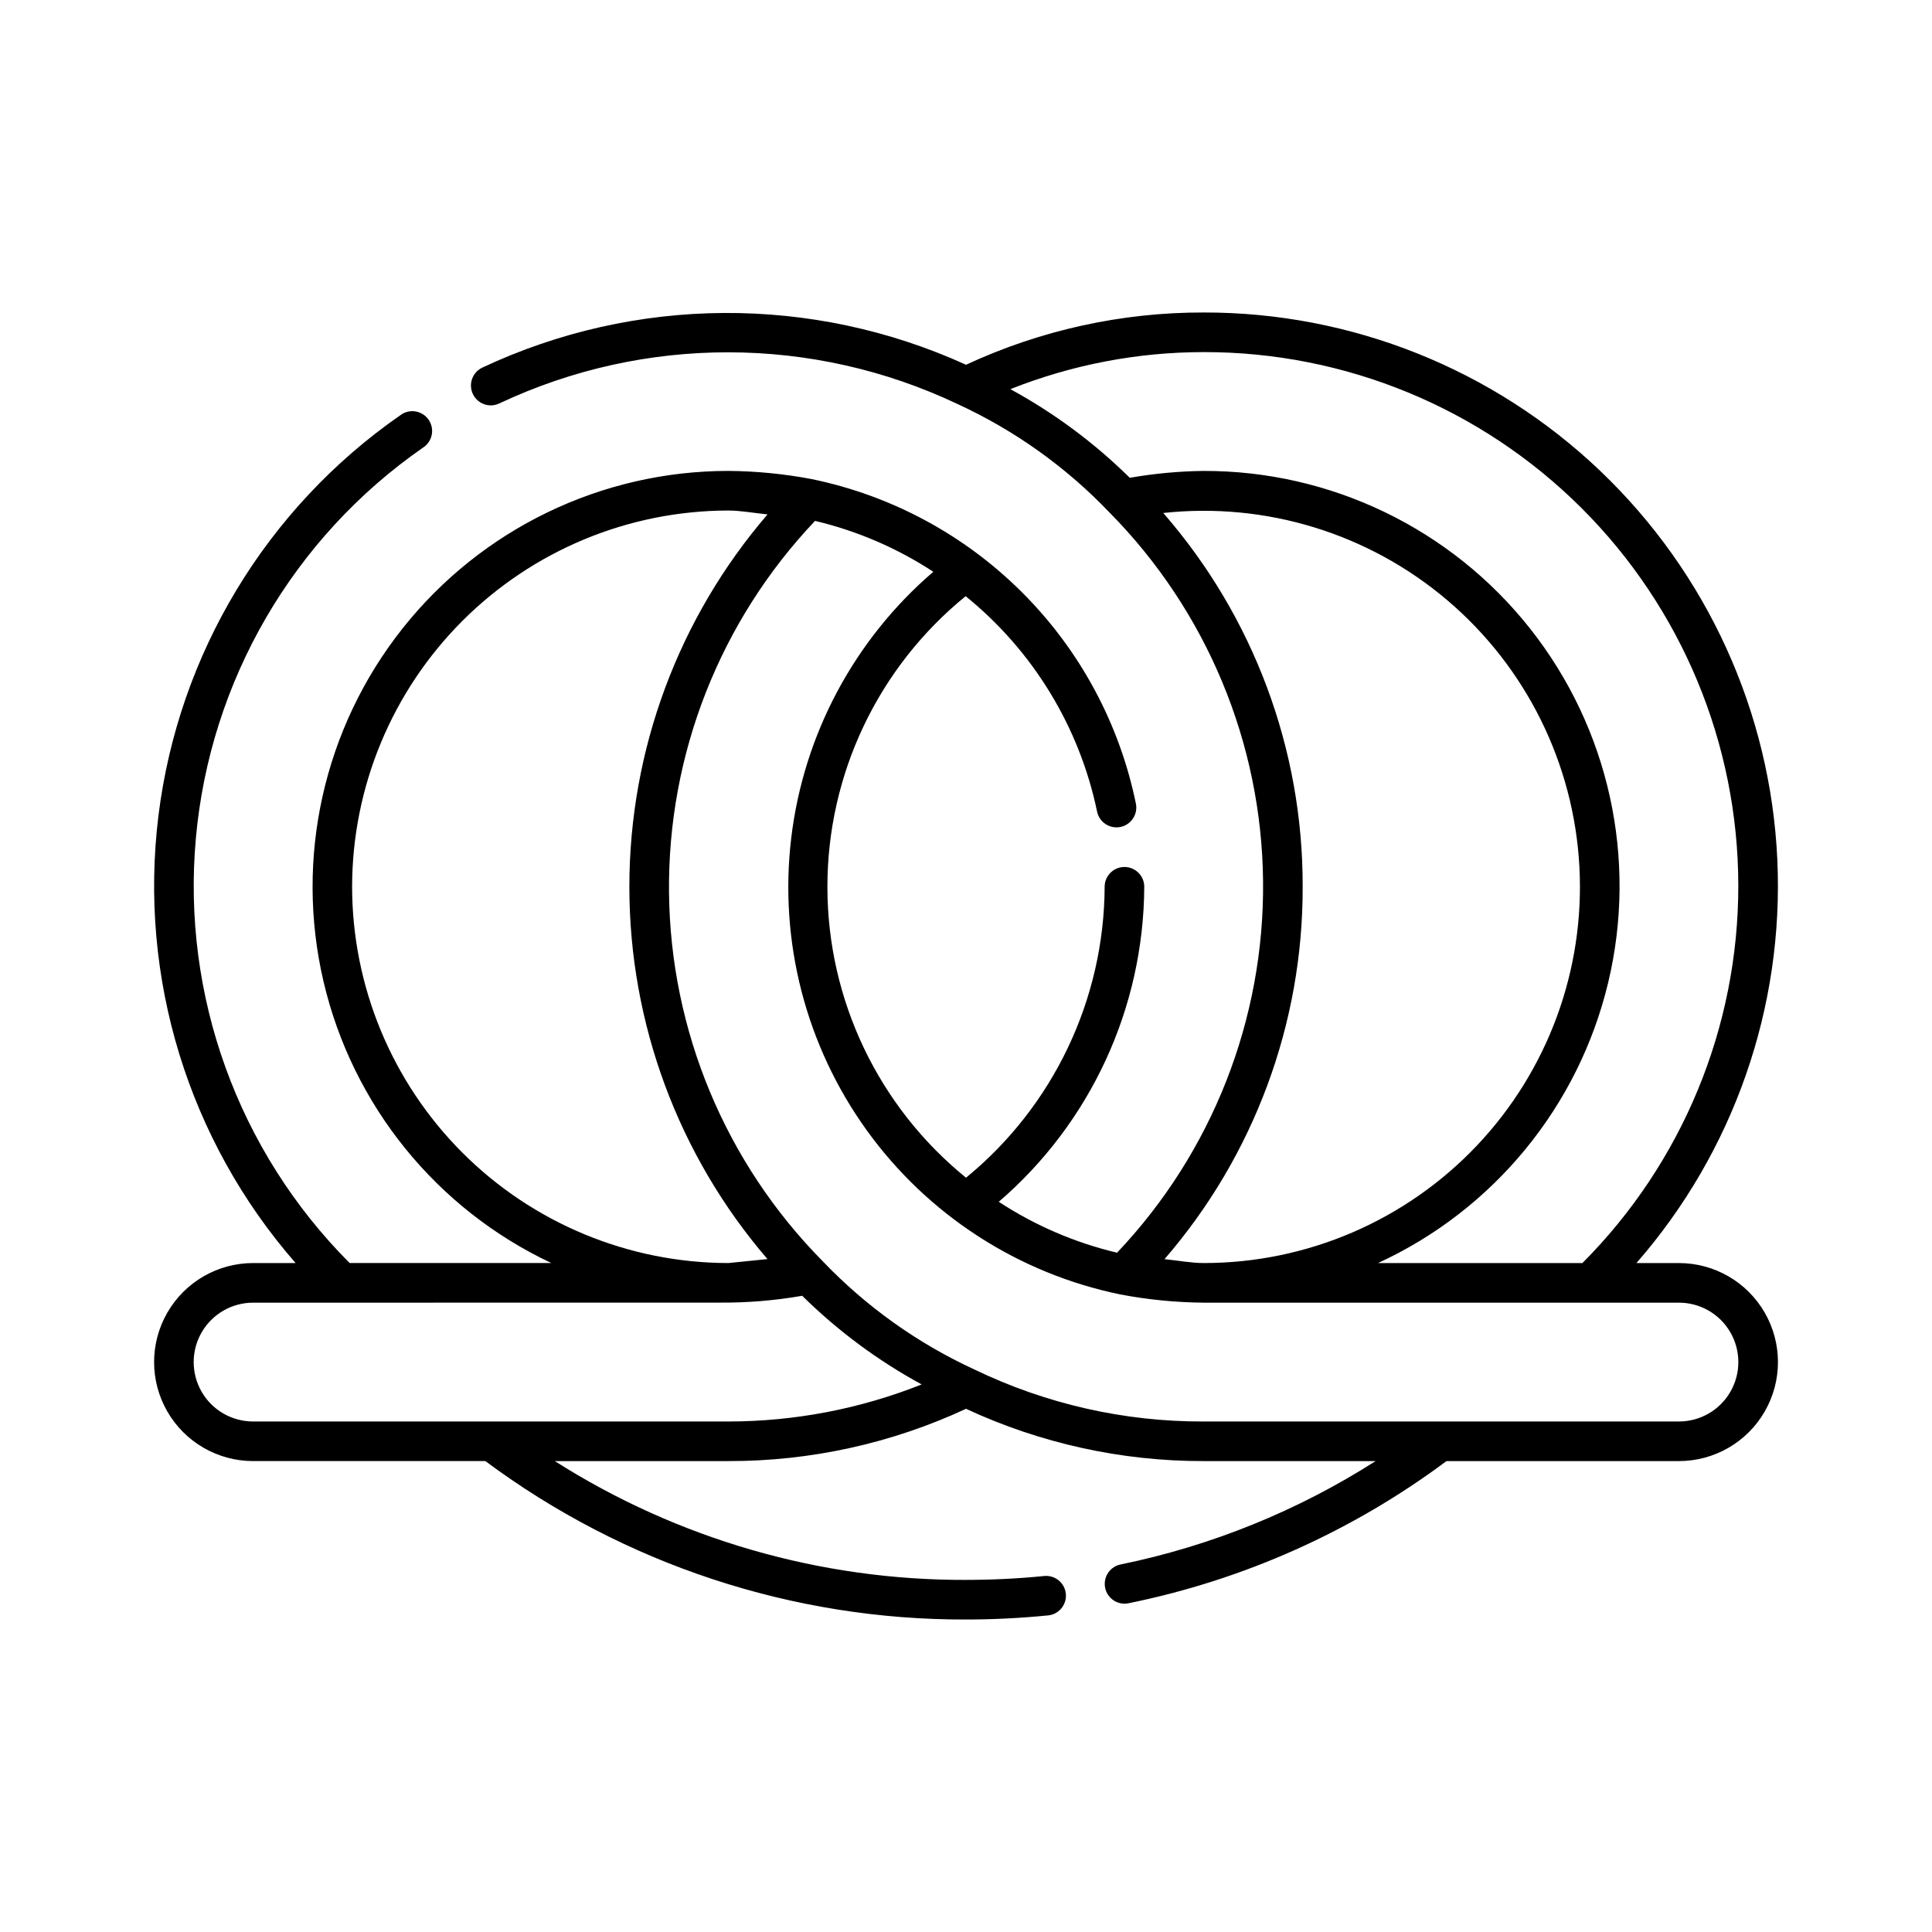
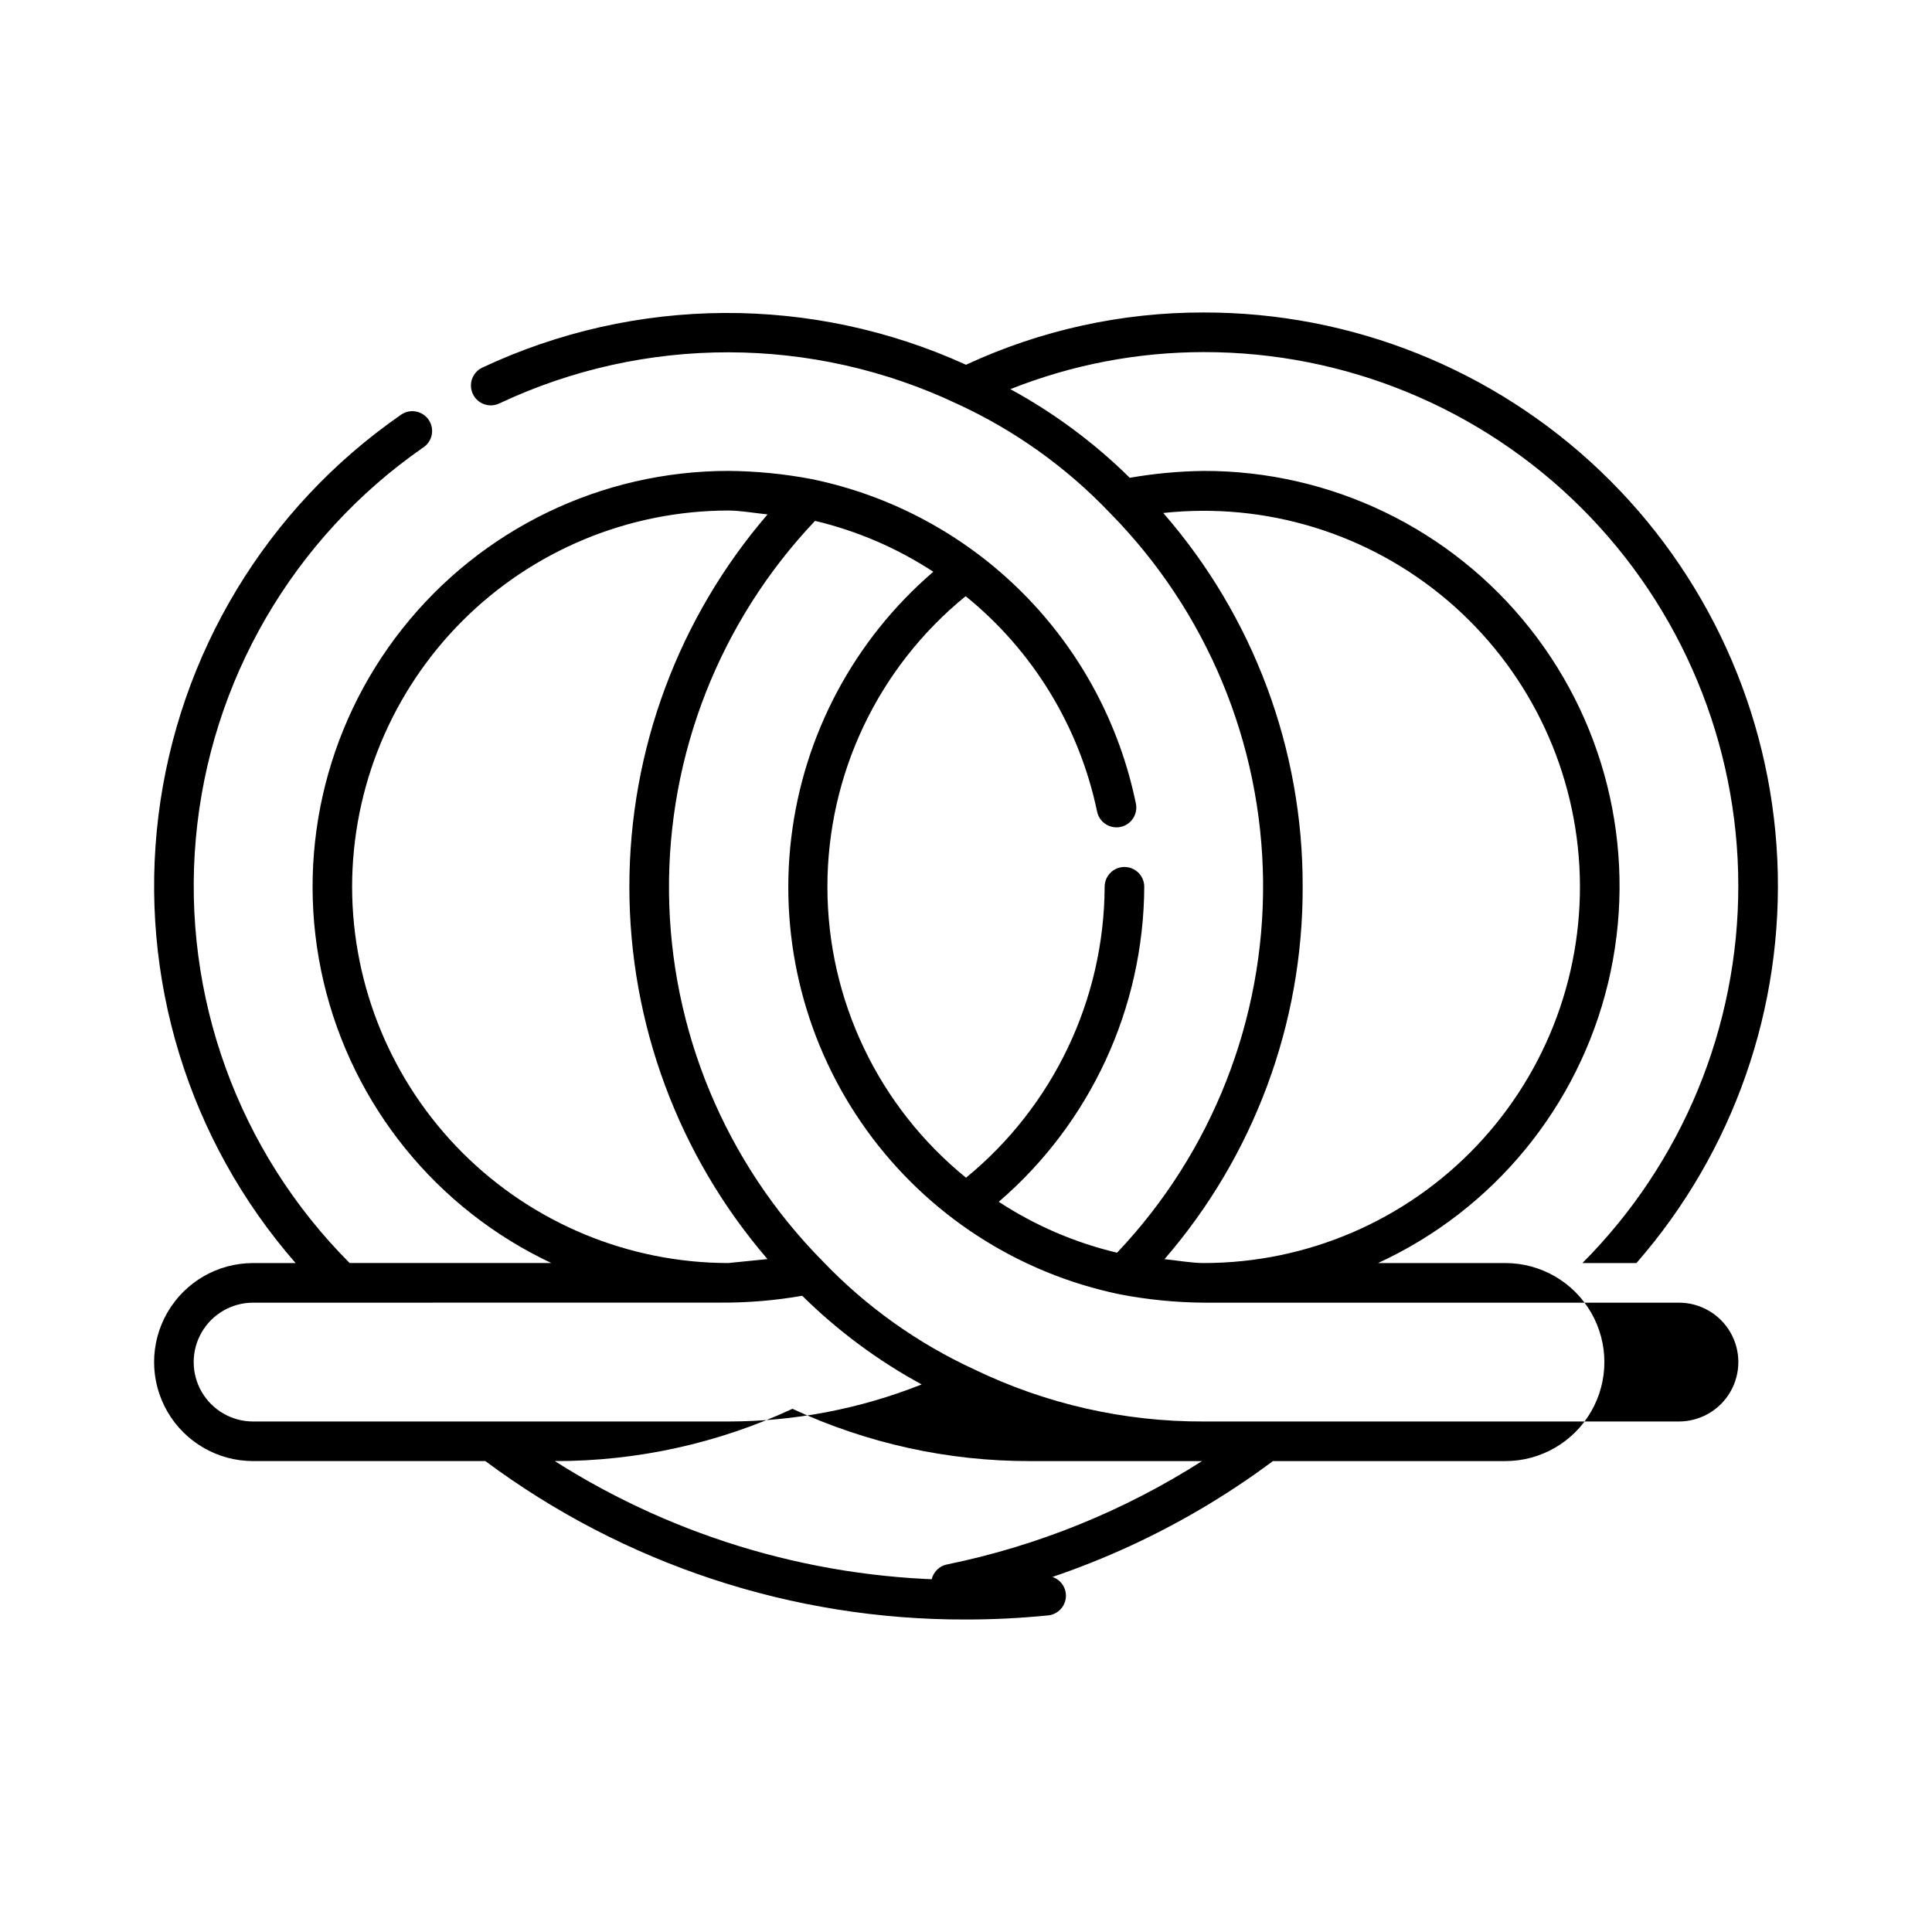
<svg xmlns="http://www.w3.org/2000/svg" fill="#000000" width="800px" height="800px" version="1.1" viewBox="144 144 512 512">
-   <path d="m588.93 478.72h-11.258c25.75-29.484 39.125-67.766 37.34-106.87-1.781-39.102-18.586-76.008-46.91-103.03-28.32-27.02-65.98-42.066-105.12-42.008-21.754-0.043-43.254 4.688-62.977 13.855-40.777-18.566-87.648-18.289-128.2 0.758-1.258 0.598-2.227 1.672-2.695 2.984-0.465 1.312-0.391 2.758 0.207 4.016 1.242 2.621 4.379 3.738 7 2.492 38.477-18.129 83.055-18.066 121.48 0.172 15.117 6.961 28.777 16.719 40.266 28.762 25.715 26.043 40.297 61.066 40.664 97.664 0.367 36.602-13.508 71.906-38.695 98.465-11.152-2.648-21.762-7.211-31.348-13.492 24.336-20.93 38.402-51.383 38.555-83.48 0-2.898-2.348-5.25-5.246-5.25s-5.25 2.352-5.25 5.25c-0.137 29.891-13.609 58.16-36.734 77.098-23.223-18.836-36.719-47.133-36.738-77.031-0.02-29.898 13.438-58.215 36.637-77.078 17.836 14.441 30.141 34.602 34.828 57.066 0.582 2.844 3.359 4.672 6.199 4.09 2.84-0.586 4.668-3.359 4.086-6.199-4.34-21.156-14.785-40.574-30.047-55.855-15.258-15.281-34.66-25.754-55.812-30.121-7.297-1.391-14.703-2.117-22.129-2.18-33.652 0.004-65.457 15.383-86.359 41.758-20.902 26.371-28.609 60.848-20.926 93.613 7.684 32.762 29.91 60.219 60.359 74.551h-53.445c-29.578-29.637-44.504-70.855-40.758-112.56 3.742-41.703 25.77-79.605 60.152-103.5 1.215-0.762 2.066-1.988 2.352-3.394 0.289-1.406-0.012-2.867-0.832-4.047-0.82-1.176-2.086-1.969-3.504-2.188-1.418-0.223-2.863 0.148-4 1.023-35.488 24.652-58.793 63.254-64.086 106.14-5.293 42.883 7.926 85.988 36.352 118.53h-11.258c-9.375 0-18.039 5-22.727 13.121-4.688 8.117-4.688 18.121 0 26.238 4.688 8.121 13.352 13.121 22.727 13.121h61.547c36.809 27.391 81.5 42.121 127.38 41.984 7.195 0 14.434-0.359 21.504-1.066 1.43-0.074 2.769-0.734 3.703-1.82 0.934-1.086 1.383-2.508 1.242-3.934s-0.855-2.734-1.984-3.617c-1.129-0.883-2.566-1.27-3.988-1.066-6.746 0.668-13.633 1.004-20.48 1.004l0.004 0.004c-38.59 0.129-76.406-10.797-108.98-31.488h46c21.75 0.043 43.25-4.688 62.977-13.855 19.727 9.168 41.223 13.898 62.977 13.855h45.566c-20.664 13.191-43.578 22.48-67.594 27.398-2.633 0.543-4.426 2.988-4.16 5.66 0.266 2.672 2.508 4.711 5.195 4.727 0.352 0 0.703-0.031 1.047-0.102 30.535-6.191 59.32-19.062 84.297-37.684h61.598c9.375 0 18.039-5 22.727-13.121 4.688-8.117 4.688-18.121 0-26.238-4.688-8.121-13.352-13.121-22.727-13.121zm-177.17-231.59c16.301-6.481 33.68-9.812 51.223-9.82 37.527-0.051 73.535 14.805 100.11 41.305 26.57 26.5 41.527 62.473 41.574 100 0.051 37.527-14.812 73.535-41.316 100.11h-54.16c30.637-14.102 53.109-41.477 60.977-74.27 7.863-32.797 0.25-67.387-20.66-93.848-20.906-26.465-52.801-41.871-86.523-41.805-6.57 0.078-13.117 0.688-19.586 1.82-9.395-9.27-20.043-17.176-31.637-23.488zm77.461 131.88c0.102-36.406-13.031-71.613-36.945-99.062 27.215-2.949 54.445 5.418 75.305 23.148 20.855 17.727 33.504 43.254 34.977 70.586 1.473 27.336-8.359 54.074-27.195 73.938-18.832 19.867-45.008 31.113-72.379 31.102-3.18 0-6.926-0.68-10.379-1.031 23.707-27.398 36.715-62.445 36.617-98.68zm-251.91 0c0.031-26.438 10.547-51.781 29.238-70.477 18.695-18.691 44.039-29.207 70.477-29.238 3.18 0 6.926 0.68 10.379 1.031-23.621 27.449-36.613 62.457-36.617 98.668-0.004 36.215 12.984 71.227 36.598 98.676l-10.359 1.051c-26.438-0.031-51.781-10.547-70.477-29.238-18.691-18.695-29.207-44.039-29.238-70.473zm99.715 141.7h-125.95c-5.625 0-10.824-3-13.637-7.871-2.812-4.871-2.812-10.875 0-15.746 2.812-4.871 8.012-7.871 13.637-7.871h23.312l100.28-0.016c7.348 0.059 14.688-0.547 21.926-1.812 9.398 9.277 20.055 17.184 31.656 23.496-16.297 6.481-33.68 9.812-51.219 9.82zm251.91 0h-125.95c-21.039 0.078-41.82-4.637-60.762-13.785-15.117-6.961-28.777-16.719-40.266-28.758-25.715-26.047-40.297-61.07-40.664-97.668-0.367-36.598 13.512-71.906 38.699-98.461 11.152 2.644 21.758 7.211 31.344 13.488-20.949 17.977-34.391 43.164-37.656 70.574-3.266 27.414 3.879 55.055 20.02 77.449 16.145 22.395 40.105 37.914 67.145 43.48 7.297 1.395 14.707 2.129 22.141 2.191h125.95-0.004c5.625 0 10.824 3 13.637 7.871 2.812 4.871 2.812 10.875 0 15.746-2.812 4.871-8.012 7.871-13.637 7.871z" />
+   <path d="m588.93 478.72h-11.258c25.75-29.484 39.125-67.766 37.34-106.87-1.781-39.102-18.586-76.008-46.91-103.03-28.32-27.02-65.98-42.066-105.12-42.008-21.754-0.043-43.254 4.688-62.977 13.855-40.777-18.566-87.648-18.289-128.2 0.758-1.258 0.598-2.227 1.672-2.695 2.984-0.465 1.312-0.391 2.758 0.207 4.016 1.242 2.621 4.379 3.738 7 2.492 38.477-18.129 83.055-18.066 121.48 0.172 15.117 6.961 28.777 16.719 40.266 28.762 25.715 26.043 40.297 61.066 40.664 97.664 0.367 36.602-13.508 71.906-38.695 98.465-11.152-2.648-21.762-7.211-31.348-13.492 24.336-20.93 38.402-51.383 38.555-83.48 0-2.898-2.348-5.25-5.246-5.25s-5.25 2.352-5.25 5.25c-0.137 29.891-13.609 58.16-36.734 77.098-23.223-18.836-36.719-47.133-36.738-77.031-0.02-29.898 13.438-58.215 36.637-77.078 17.836 14.441 30.141 34.602 34.828 57.066 0.582 2.844 3.359 4.672 6.199 4.09 2.84-0.586 4.668-3.359 4.086-6.199-4.34-21.156-14.785-40.574-30.047-55.855-15.258-15.281-34.66-25.754-55.812-30.121-7.297-1.391-14.703-2.117-22.129-2.18-33.652 0.004-65.457 15.383-86.359 41.758-20.902 26.371-28.609 60.848-20.926 93.613 7.684 32.762 29.91 60.219 60.359 74.551h-53.445c-29.578-29.637-44.504-70.855-40.758-112.56 3.742-41.703 25.77-79.605 60.152-103.5 1.215-0.762 2.066-1.988 2.352-3.394 0.289-1.406-0.012-2.867-0.832-4.047-0.82-1.176-2.086-1.969-3.504-2.188-1.418-0.223-2.863 0.148-4 1.023-35.488 24.652-58.793 63.254-64.086 106.14-5.293 42.883 7.926 85.988 36.352 118.53h-11.258c-9.375 0-18.039 5-22.727 13.121-4.688 8.117-4.688 18.121 0 26.238 4.688 8.121 13.352 13.121 22.727 13.121h61.547c36.809 27.391 81.5 42.121 127.38 41.984 7.195 0 14.434-0.359 21.504-1.066 1.43-0.074 2.769-0.734 3.703-1.82 0.934-1.086 1.383-2.508 1.242-3.934s-0.855-2.734-1.984-3.617c-1.129-0.883-2.566-1.27-3.988-1.066-6.746 0.668-13.633 1.004-20.48 1.004l0.004 0.004c-38.59 0.129-76.406-10.797-108.98-31.488c21.75 0.043 43.25-4.688 62.977-13.855 19.727 9.168 41.223 13.898 62.977 13.855h45.566c-20.664 13.191-43.578 22.48-67.594 27.398-2.633 0.543-4.426 2.988-4.16 5.66 0.266 2.672 2.508 4.711 5.195 4.727 0.352 0 0.703-0.031 1.047-0.102 30.535-6.191 59.32-19.062 84.297-37.684h61.598c9.375 0 18.039-5 22.727-13.121 4.688-8.117 4.688-18.121 0-26.238-4.688-8.121-13.352-13.121-22.727-13.121zm-177.17-231.59c16.301-6.481 33.68-9.812 51.223-9.82 37.527-0.051 73.535 14.805 100.11 41.305 26.57 26.5 41.527 62.473 41.574 100 0.051 37.527-14.812 73.535-41.316 100.11h-54.16c30.637-14.102 53.109-41.477 60.977-74.27 7.863-32.797 0.25-67.387-20.66-93.848-20.906-26.465-52.801-41.871-86.523-41.805-6.57 0.078-13.117 0.688-19.586 1.82-9.395-9.27-20.043-17.176-31.637-23.488zm77.461 131.88c0.102-36.406-13.031-71.613-36.945-99.062 27.215-2.949 54.445 5.418 75.305 23.148 20.855 17.727 33.504 43.254 34.977 70.586 1.473 27.336-8.359 54.074-27.195 73.938-18.832 19.867-45.008 31.113-72.379 31.102-3.18 0-6.926-0.68-10.379-1.031 23.707-27.398 36.715-62.445 36.617-98.68zm-251.91 0c0.031-26.438 10.547-51.781 29.238-70.477 18.695-18.691 44.039-29.207 70.477-29.238 3.18 0 6.926 0.68 10.379 1.031-23.621 27.449-36.613 62.457-36.617 98.668-0.004 36.215 12.984 71.227 36.598 98.676l-10.359 1.051c-26.438-0.031-51.781-10.547-70.477-29.238-18.691-18.695-29.207-44.039-29.238-70.473zm99.715 141.7h-125.95c-5.625 0-10.824-3-13.637-7.871-2.812-4.871-2.812-10.875 0-15.746 2.812-4.871 8.012-7.871 13.637-7.871h23.312l100.28-0.016c7.348 0.059 14.688-0.547 21.926-1.812 9.398 9.277 20.055 17.184 31.656 23.496-16.297 6.481-33.68 9.812-51.219 9.82zm251.91 0h-125.95c-21.039 0.078-41.82-4.637-60.762-13.785-15.117-6.961-28.777-16.719-40.266-28.758-25.715-26.047-40.297-61.07-40.664-97.668-0.367-36.598 13.512-71.906 38.699-98.461 11.152 2.644 21.758 7.211 31.344 13.488-20.949 17.977-34.391 43.164-37.656 70.574-3.266 27.414 3.879 55.055 20.02 77.449 16.145 22.395 40.105 37.914 67.145 43.48 7.297 1.395 14.707 2.129 22.141 2.191h125.95-0.004c5.625 0 10.824 3 13.637 7.871 2.812 4.871 2.812 10.875 0 15.746-2.812 4.871-8.012 7.871-13.637 7.871z" />
</svg>